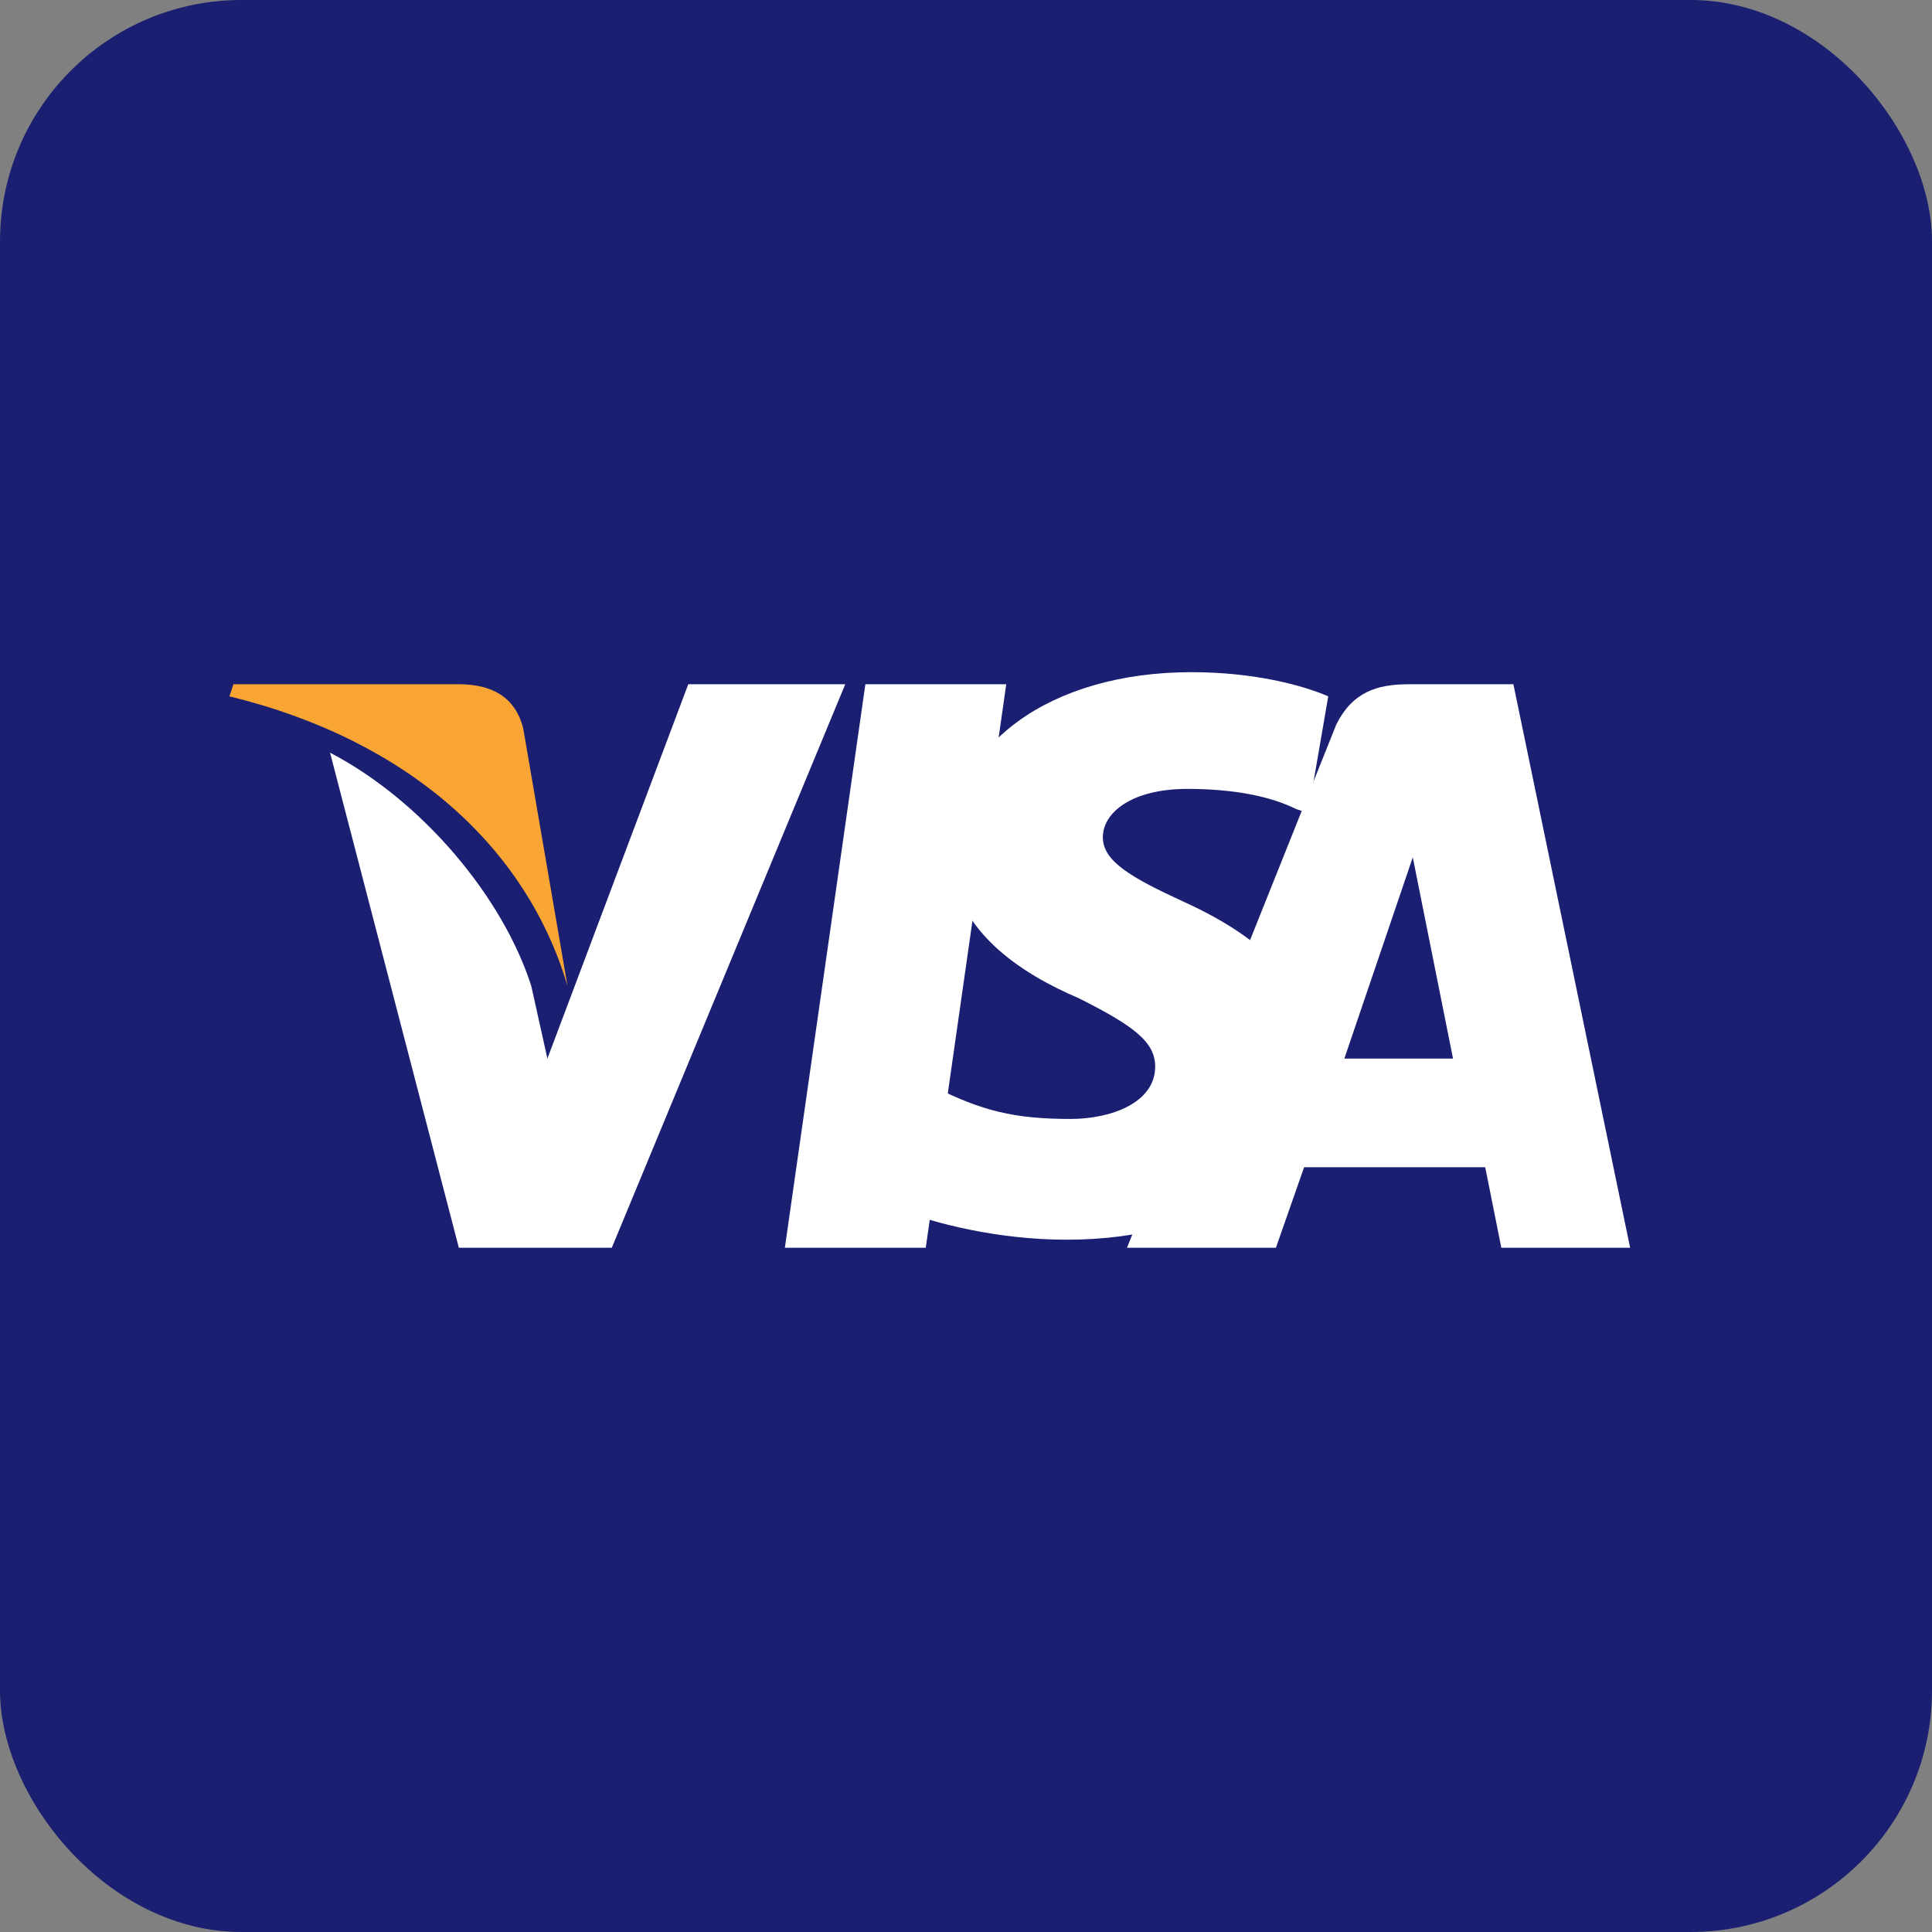
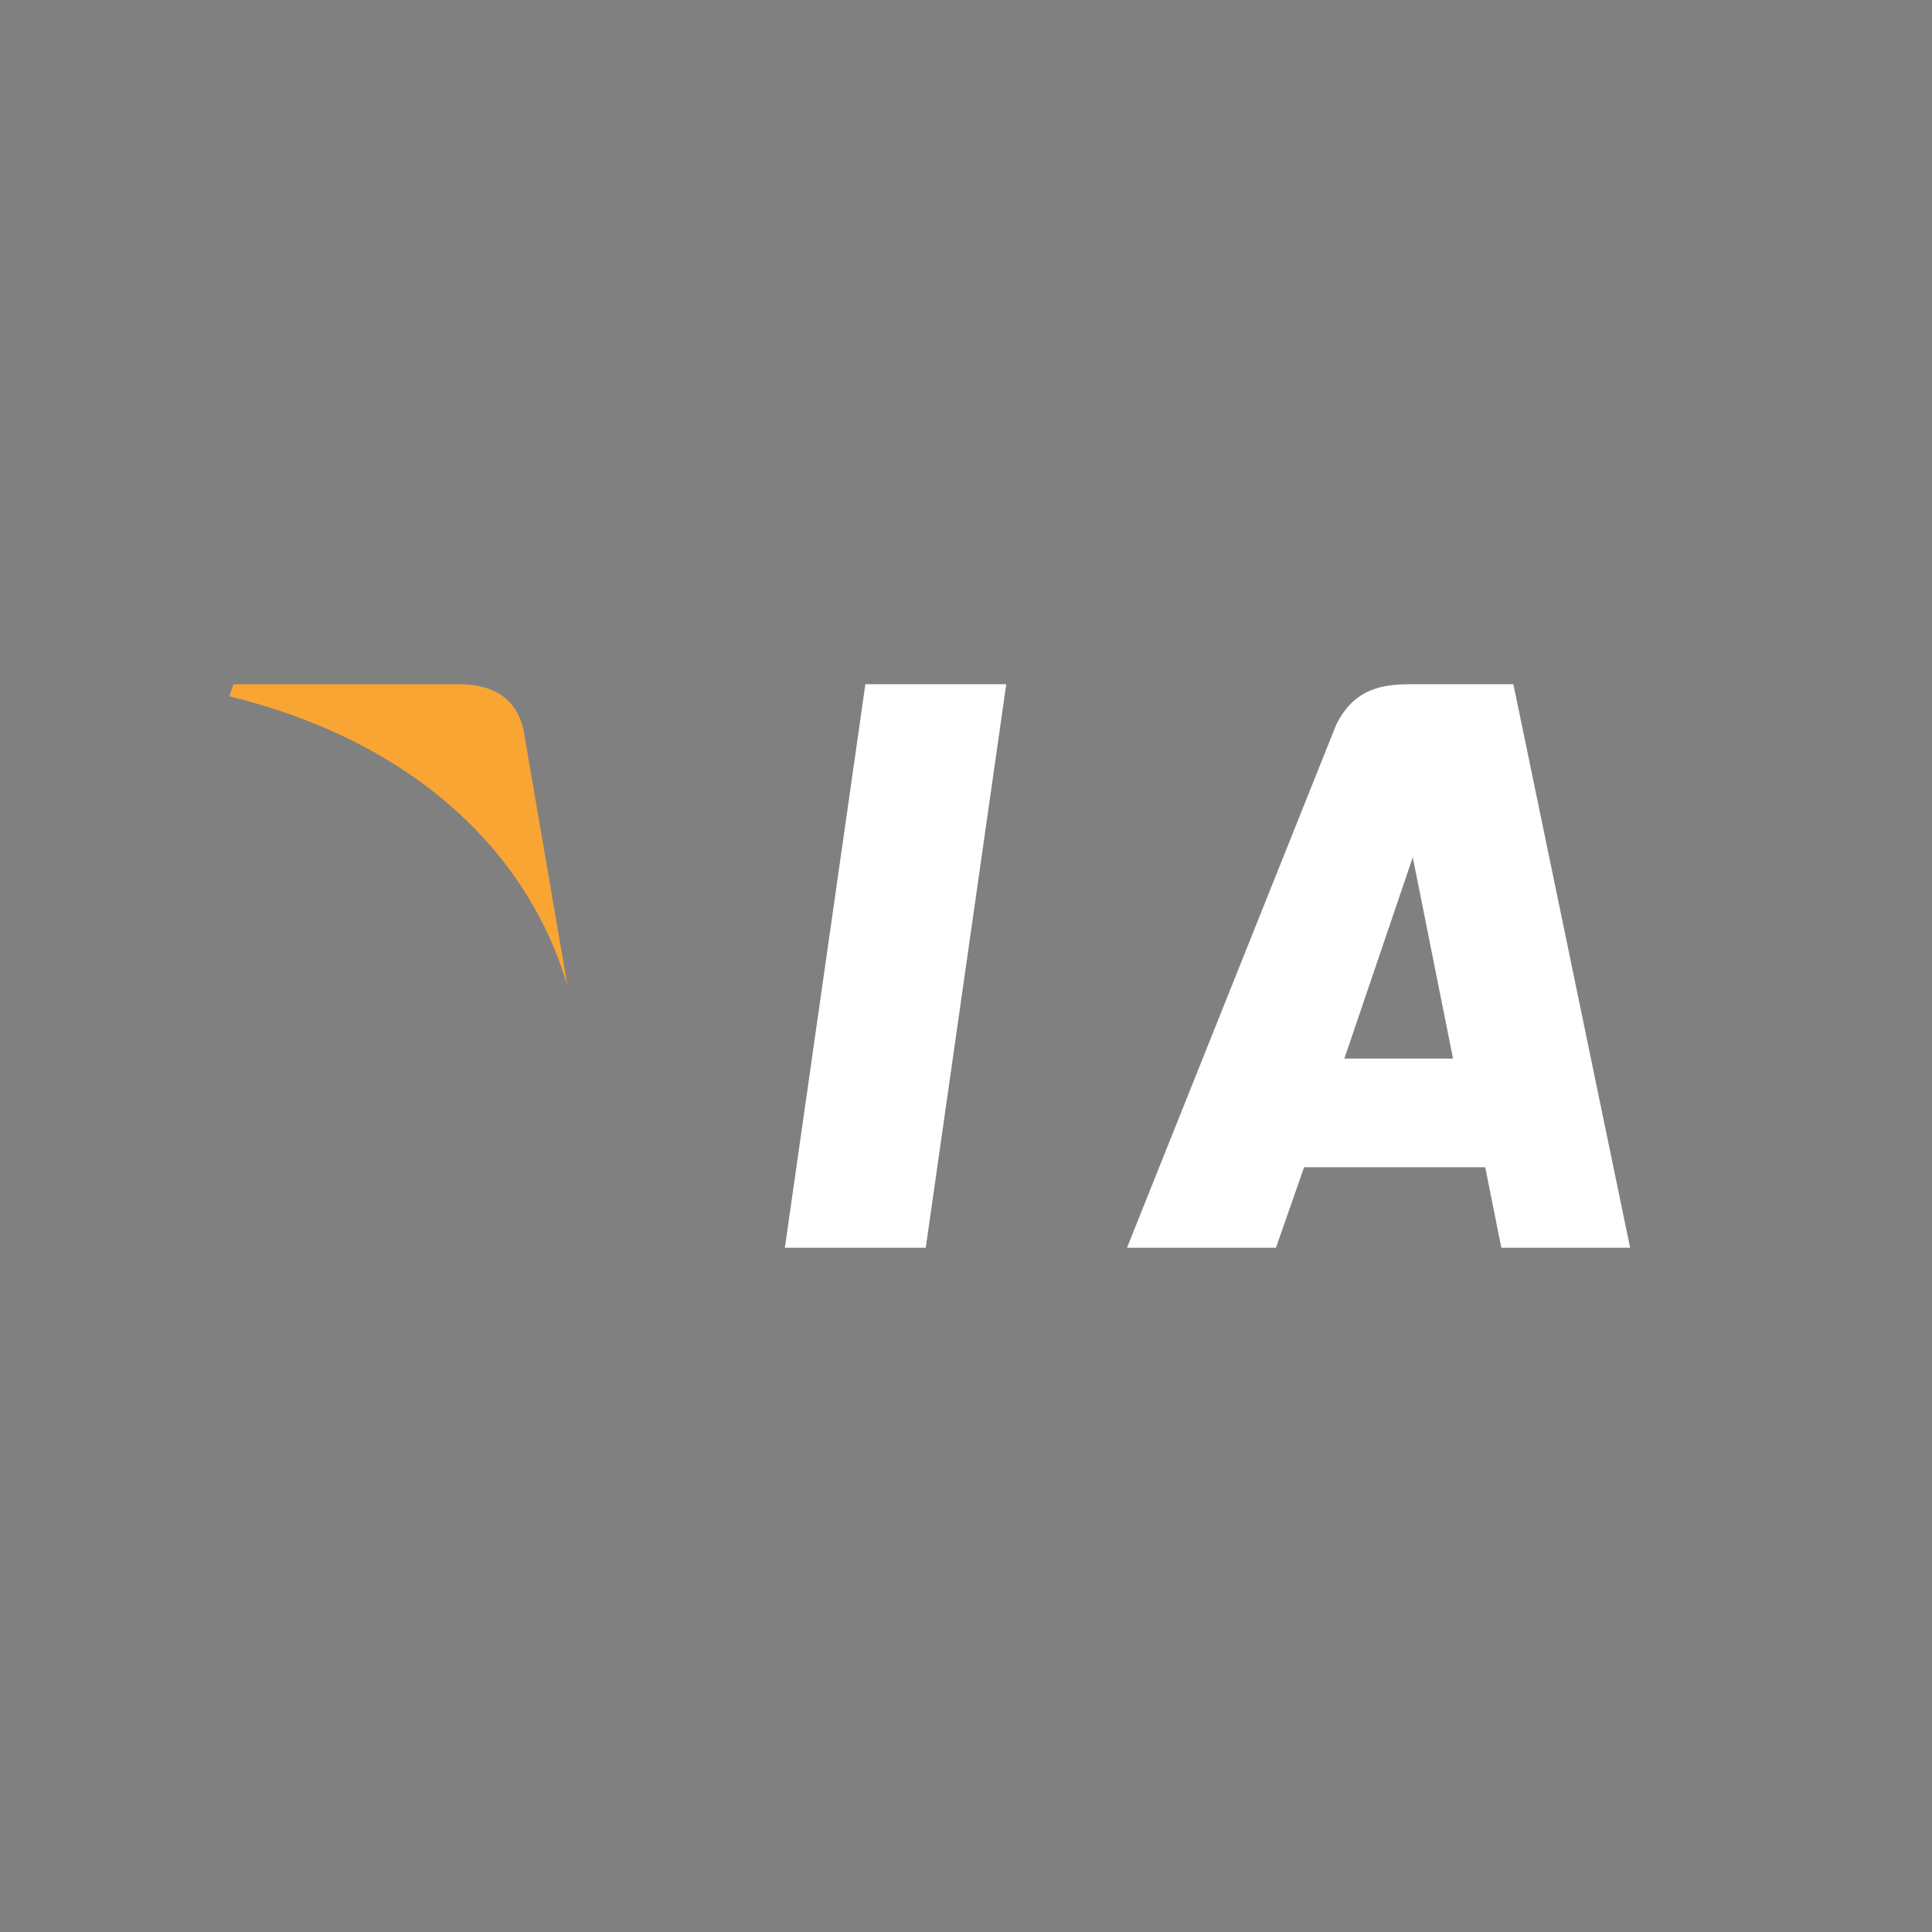
<svg xmlns="http://www.w3.org/2000/svg" viewBox="0 0 48 48" fill="none">
  <rect x="0" y="0" width="48" height="48" fill="#808080" stroke="none" />
-   <rect width="48" height="48" rx="6" fill="#1A1F71" />
  <path d="M19.5 31L21.5 17H25L23 31H19.5Z" fill="white" />
-   <path d="M33 17.3C32.3 17 31.1 16.7 29.6 16.7C26.1 16.7 23.6 18.5 23.6 21.1C23.6 23.1 25.4 24.2 26.8 24.8C28.2 25.5 28.7 25.9 28.7 26.5C28.7 27.4 27.6 27.8 26.6 27.8C25.2 27.8 24.4 27.6 23.2 27L22.7 26.8L22.2 30C23.2 30.4 24.8 30.8 26.5 30.8C30.2 30.8 32.6 29 32.6 26.2C32.6 24.6 31.6 23.4 29.4 22.4C28.1 21.8 27.4 21.4 27.4 20.8C27.4 20.2 28.1 19.6 29.5 19.6C30.7 19.6 31.6 19.8 32.2 20.1L32.5 20.2L33 17.3Z" fill="white" />
  <path d="M37.6 17H35C34.2 17 33.6 17.2 33.2 18L28 31H31.7L32.4 29H36.9L37.3 31H40.5L37.6 17ZM33.4 26.3L35.1 21.3L36.1 26.3H33.4Z" fill="white" />
-   <path d="M17.1 17L13.6 26.3L13.2 24.5C12.5 22.3 10.5 19.9 8.2 18.7L11.4 31H15.2L21 17H17.1Z" fill="white" />
  <path d="M11.4 17H5.8L5.7 17.3C10.2 18.4 13.1 21.1 14.1 24.5L13 18.1C12.8 17.3 12.2 17 11.4 17Z" fill="#F9A533" />
</svg>